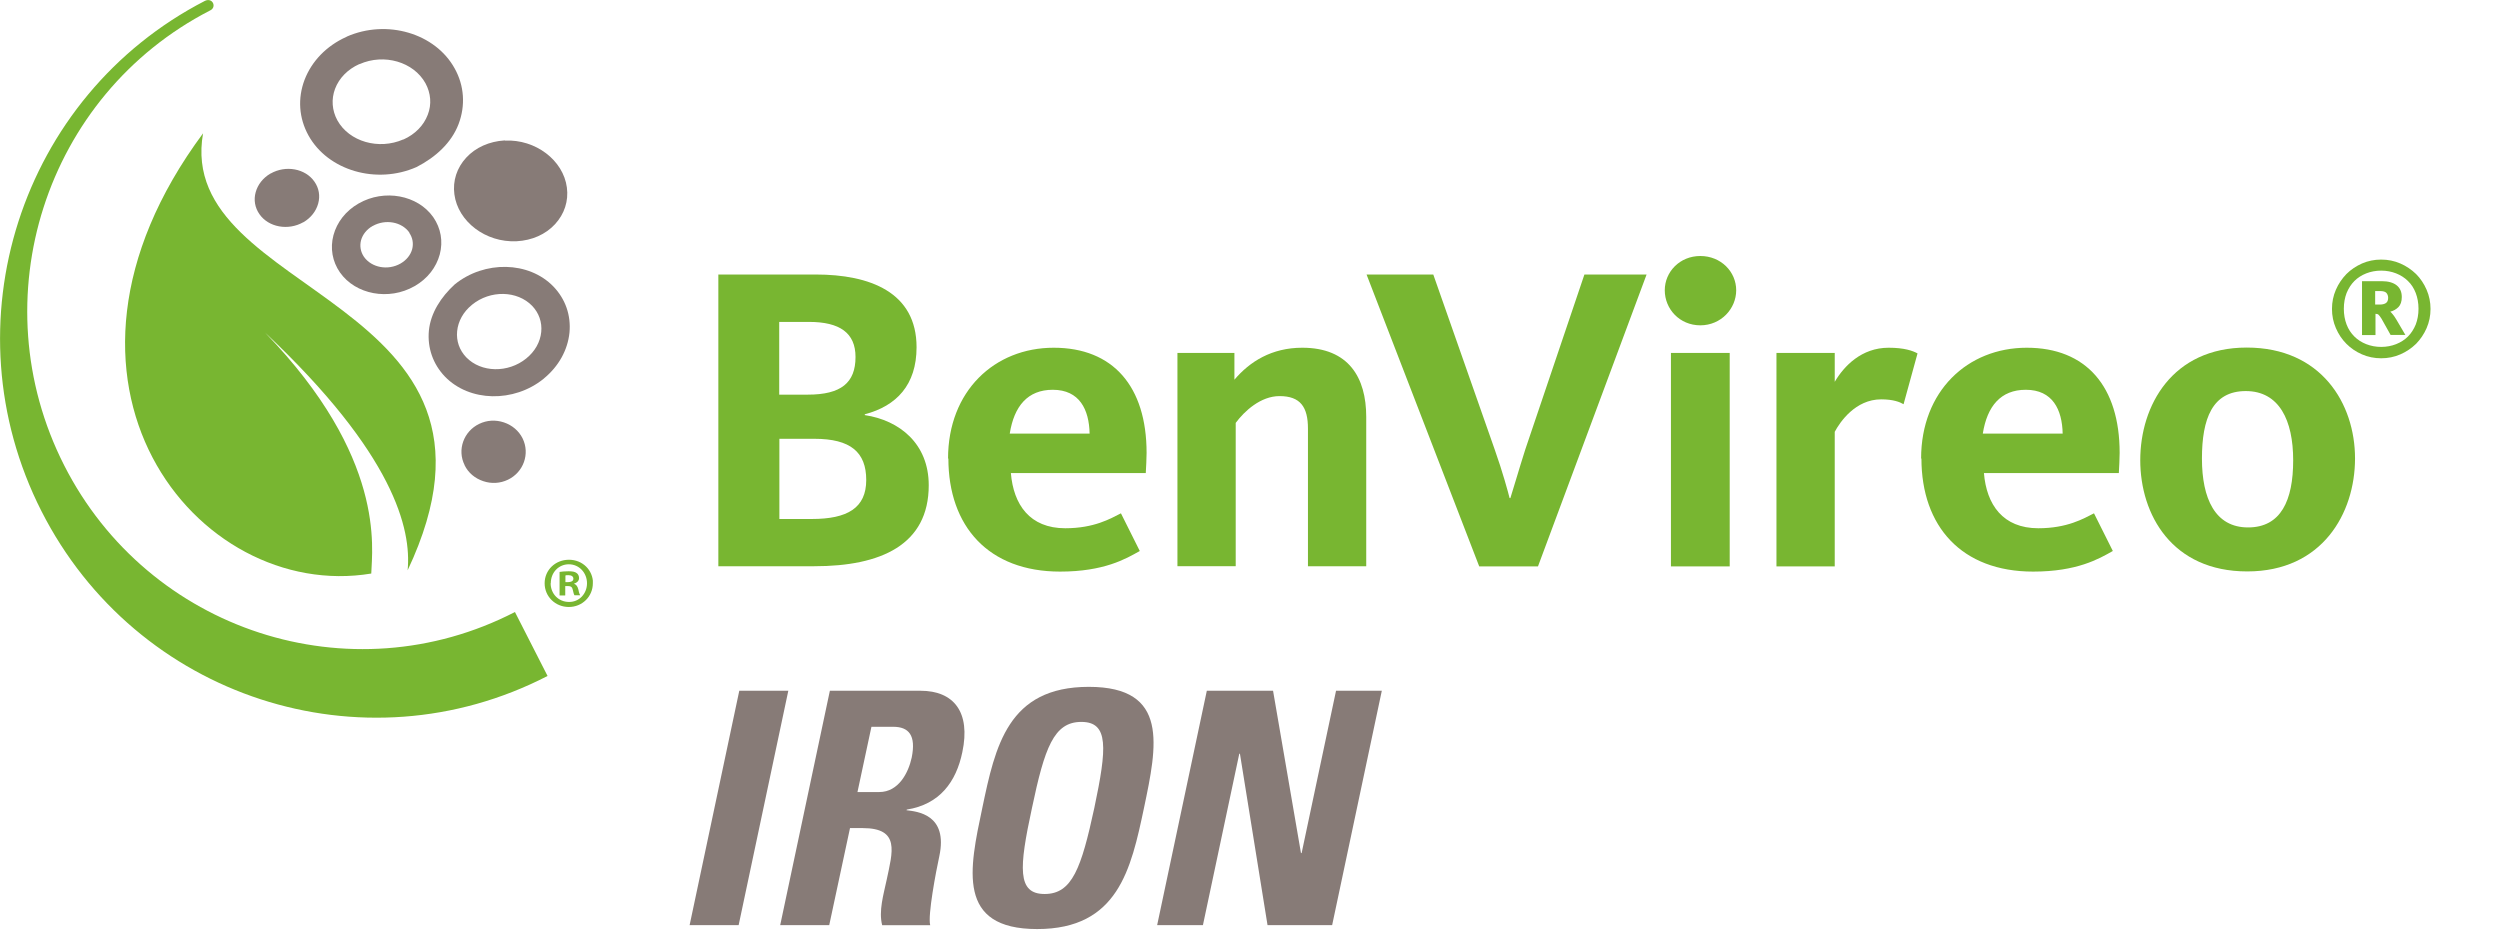
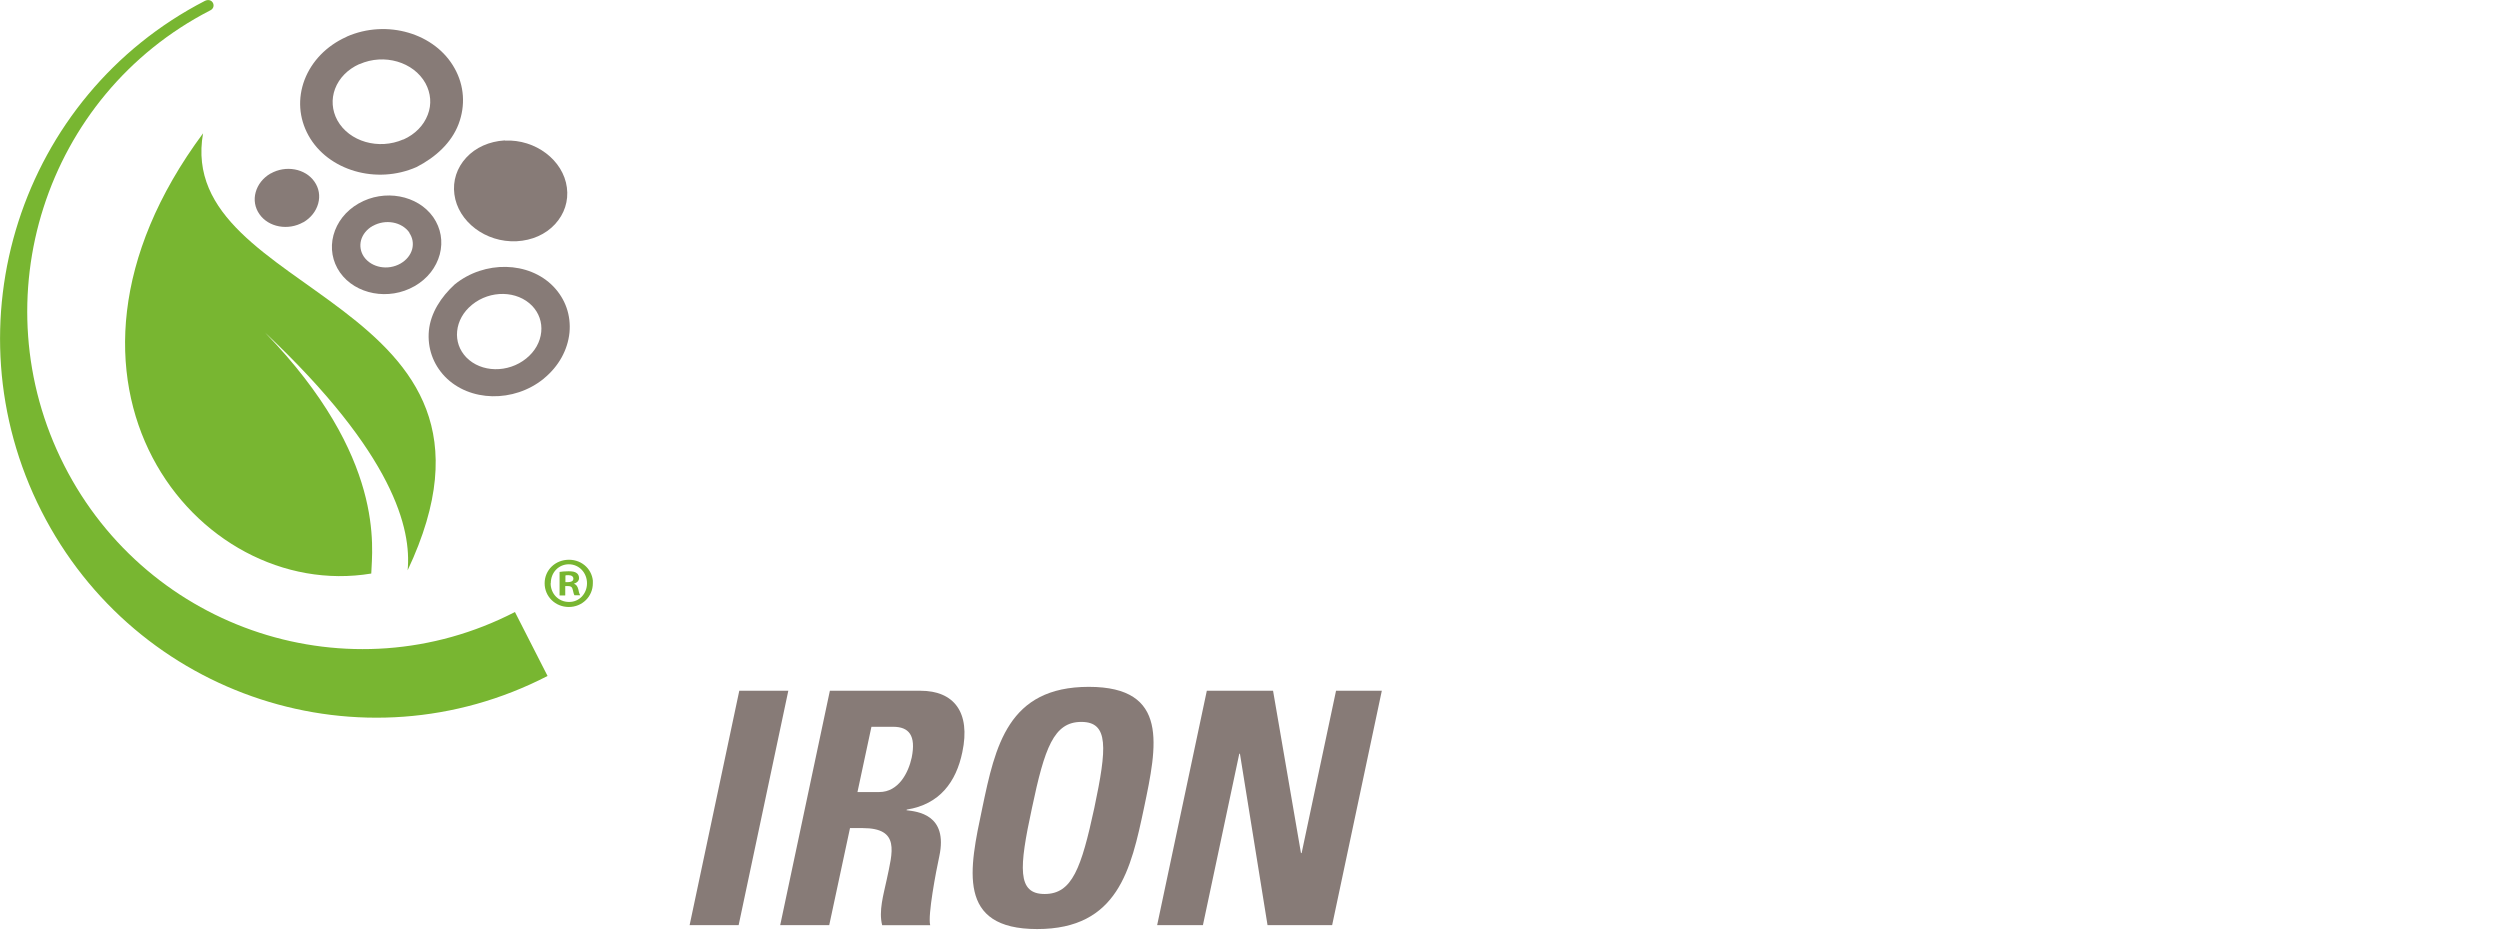
<svg xmlns="http://www.w3.org/2000/svg" viewBox="0 0 154 58">
  <clipPath id="a">
    <path d="m0 0h149.72v44.21h-149.72z" />
  </clipPath>
  <clipPath id="b">
-     <path d="m0 0h151.98v44.21h-151.98z" />
-   </clipPath>
+     </clipPath>
  <clipPath id="c">
    <path d="m0 0h36.52v44.21h-36.52z" />
  </clipPath>
  <g fill="#877b77">
    <path d="m42.48 56.99 3.06-14.44h3.02l-3.06 14.44z" />
    <path d="m51.08 56.99h-3.02l3.06-14.44h5.58c2.06 0 3.1 1.32 2.58 3.78-.38 1.84-1.4 3.22-3.42 3.54l-.02.04c.64.08 2.58.24 2.02 2.84-.2.92-.72 3.64-.56 4.24h-2.96c-.22-.88.08-1.86.28-2.8.36-1.72.84-3.18-1.48-3.18h-.78zm1.74-8.2h1.34c1.2 0 1.8-1.2 2-2.12.28-1.38-.18-1.9-1.14-1.9h-1.34z" />
    <path d="m60.51 49.77c.8-3.82 1.58-7.46 6.56-7.46s4.2 3.64 3.4 7.46c-.8 3.78-1.6 7.46-6.58 7.46s-4.18-3.68-3.38-7.46zm6.9 0c.78-3.7.9-5.3-.8-5.3s-2.26 1.6-3.04 5.3c-.8 3.7-.92 5.3.78 5.3s2.26-1.6 3.06-5.3z" />
    <path d="m71.28 56.99 3.06-14.44h4.08l1.72 10h.04l2.12-10h2.82l-3.06 14.44h-3.98l-1.7-10.56h-.04l-2.24 10.56z" />
  </g>
  <g clip-path="url(#a)">
    <g clip-path="url(#b)" fill="#78b631">
      <path d="m44.26 16.91h5.99c3.32 0 6.21 1.08 6.21 4.48 0 2.32-1.24 3.62-3.19 4.13v.05c2.13.32 3.94 1.75 3.94 4.32 0 3.67-2.94 4.99-7.05 4.99h-5.91v-17.98zm5.5 7.4c2.05 0 2.94-.73 2.94-2.32 0-1.48-.97-2.16-2.86-2.16h-1.84v4.48zm.25 7.66c2.19 0 3.35-.68 3.35-2.4s-.97-2.54-3.19-2.54h-2.16v4.94z" />
      <path d="m58.4 28.25c0-4.16 2.86-6.83 6.51-6.83s5.72 2.38 5.72 6.48c0 .41-.03.81-.05 1.24h-8.31c.16 1.94 1.16 3.4 3.35 3.4 1.78 0 2.78-.59 3.43-.92l1.16 2.32c-.86.49-2.21 1.27-4.91 1.27-4.4 0-6.88-2.78-6.88-6.97m8.7-1.53c-.03-1.48-.62-2.7-2.27-2.7-1.54 0-2.38 1-2.65 2.7h4.91z" />
      <path d="m72.53 21.74h3.51v1.65c.94-1.11 2.29-1.97 4.18-1.97 2.86 0 3.94 1.84 3.94 4.26v9.2h-3.59v-8.48c0-1.32-.46-2-1.75-2-1.16 0-2.16.92-2.7 1.65v8.83h-3.59v-13.15z" />
      <path d="m84.19 16.91h4.1l3.78 10.77c.49 1.38.84 2.67.92 3h.05c.11-.32.49-1.65.92-3l3.64-10.77h3.83l-6.69 17.98h-3.62l-6.94-17.98z" />
-       <path d="m102.55 17.88c0-1.13.92-2.11 2.19-2.11s2.21.97 2.21 2.11-.94 2.16-2.21 2.16-2.19-1-2.19-2.16m.38 3.86h3.62v13.15h-3.62z" />
      <path d="m109.43 21.74h3.59v1.78c.57-.97 1.65-2.1 3.32-2.1.97 0 1.49.19 1.78.35l-.86 3.13c-.22-.13-.62-.3-1.38-.3-1.59 0-2.54 1.4-2.86 2v8.29h-3.59z" />
      <path d="m118.34 28.25c0-4.16 2.86-6.83 6.51-6.83s5.72 2.38 5.72 6.48c0 .41-.03.81-.05 1.24h-8.31c.16 1.94 1.16 3.4 3.35 3.4 1.78 0 2.78-.59 3.43-.92l1.16 2.32c-.86.49-2.21 1.27-4.91 1.27-4.4 0-6.88-2.78-6.88-6.97m8.7-1.53c-.03-1.48-.62-2.7-2.27-2.7-1.54 0-2.38 1-2.65 2.7h4.91z" />
      <path d="m131.84 28.35c0-3.37 1.97-6.94 6.56-6.94s6.67 3.45 6.67 6.83-2.02 6.96-6.64 6.96-6.59-3.48-6.59-6.86m9.42.01c0-2.46-.86-4.26-2.92-4.26s-2.7 1.7-2.7 4.16.81 4.24 2.84 4.24 2.78-1.67 2.78-4.13" />
      <path d="m146.68 22.07c-.42 0-.81-.08-1.18-.24s-.69-.38-.96-.65c-.28-.28-.49-.6-.65-.97s-.24-.76-.24-1.18.08-.81.24-1.18.38-.69.65-.97c.27-.27.6-.49.96-.65.37-.16.76-.24 1.18-.24s.81.08 1.18.24.69.38.97.65c.27.27.49.6.65.97s.24.76.24 1.18-.08.81-.24 1.18-.38.69-.65.97c-.28.27-.6.49-.97.65s-.76.24-1.18.24m0-.7c.33 0 .64-.06.92-.17s.53-.27.73-.47.36-.45.48-.74c.11-.29.17-.61.17-.97s-.06-.68-.17-.97-.27-.54-.48-.74c-.2-.2-.45-.36-.73-.47s-.59-.17-.92-.17-.64.06-.92.17-.53.27-.73.47-.36.45-.48.74c-.11.29-.17.61-.17.97s.06.68.17.97.27.53.48.74c.2.2.45.36.73.47s.59.17.92.17m-1.19-4.05h1.22c.41 0 .72.09.93.26s.31.41.31.72c0 .27-.07.48-.21.62s-.31.23-.5.28c.04.03.1.09.16.17.07.08.14.19.23.34l.54.92h-.91l-.56-1c-.08-.12-.14-.21-.18-.24-.04-.04-.11-.06-.19-.06v1.31h-.83v-3.31zm1.12 1.44c.15 0 .27-.03.36-.09s.14-.17.14-.32c0-.13-.04-.23-.11-.31-.07-.07-.19-.11-.37-.11h-.32v.83h.29z" />
    </g>
    <g clip-path="url(#c)">
      <path d="m33.73 41.64c-11.4 5.88-25.35 1.33-31.18-10.16s-1.31-25.56 10.08-31.43c.48-.22.74.41.3.6-10.15 5.23-14.18 17.77-8.98 28.01 5.19 10.22 17.63 14.27 27.77 9.04z" fill="#78b631" />
      <path d="m12.51 8.2c-1.8 10.2 20.59 10.01 12.6 26.93.24-2.53-.83-7.15-8.78-14.64 7.45 7.7 6.59 13.28 6.54 14.84-10.76 1.79-21.72-11.81-10.36-27.12" fill="#78b631" />
      <g fill="#877b77">
        <path d="m33.49 23.33c-1.84 1.49-4.57 1.43-6.08-.13-.74-.77-1.09-1.78-.99-2.84.11-1.08.74-2.06 1.59-2.84 1.84-1.49 4.57-1.43 6.08.13.74.77 1.09 1.77.99 2.84-.11 1.07-.66 2.07-1.57 2.82 0 0-.01.01-.02.02m-5.33-2.93c-.06.6.14 1.17.56 1.61.92.95 2.58.98 3.7.07 0 0 0 0 .01-.01.53-.43.85-1.01.91-1.62.06-.6-.14-1.17-.56-1.61-.92-.95-2.58-.98-3.7-.07 0 0 0 0-.01.01-.53.43-.85 1.01-.91 1.62" />
        <path d="m21.35 2.26c2.47-1.09 5.46-.22 6.66 1.96.59 1.06.67 2.28.24 3.42-.44 1.16-1.42 2.05-2.59 2.65-2.47 1.09-5.46.22-6.66-1.95-.59-1.07-.67-2.28-.24-3.42.44-1.15 1.35-2.09 2.56-2.64 0 0 .02 0 .03-.01m5 4.8c.25-.64.19-1.33-.14-1.94-.73-1.32-2.55-1.85-4.06-1.18 0 0-.01 0-.02 0-.71.32-1.24.86-1.49 1.52-.24.64-.19 1.33.14 1.94.73 1.32 2.55 1.84 4.06 1.18h.02c.71-.32 1.24-.86 1.49-1.52" />
        <path d="m25.53 17.63c-1.57.9-3.63.52-4.59-.85-.47-.68-.61-1.49-.4-2.29.22-.81.76-1.5 1.54-1.95 0 0 .01 0 .02-.01 1.57-.9 3.63-.52 4.59.85.47.68.61 1.49.4 2.29-.22.81-.76 1.5-1.54 1.95 0 0-.01 0-.02.01m-.31-3.3c-.47-.67-1.48-.85-2.26-.41 0 0 0 0-.01 0-.36.21-.61.52-.71.88-.09.35-.03.71.18 1.02.47.67 1.48.86 2.26.41.36-.21.61-.52.71-.88.09-.35.03-.71-.18-1.01" />
        <path d="m18.68 13.69c-.93.53-2.14.31-2.7-.5-.28-.4-.36-.88-.23-1.35s.45-.88.91-1.15h.01c.93-.53 2.14-.31 2.7.5.28.4.36.88.23 1.35s-.45.88-.91 1.15c0 0 0 0-.01 0" />
        <path d="m31.1 8.66c1.89-.09 3.6 1.21 3.82 2.89.11.83-.15 1.63-.73 2.26s-1.42 1-2.36 1.05h-.02c-1.89.09-3.6-1.21-3.82-2.89-.11-.83.15-1.63.73-2.26s1.42-1 2.36-1.06h.02" />
-         <path d="m28.62 28.65c-.47-.94-.06-2.08.9-2.54.48-.23 1.01-.26 1.52-.09s.92.52 1.15.98c.47.95.06 2.09-.9 2.55-.48.23-1.02.26-1.52.09-.51-.17-.92-.51-1.15-.98z" />
      </g>
      <path d="m34.82 35.86h.16c.19 0 .34-.06.34-.21 0-.13-.1-.22-.31-.22-.09 0-.15 0-.18.02v.42zm-.01.82h-.34v-1.45c.13-.02.32-.04.56-.04.27 0 .4.04.49.11.09.06.15.17.15.31 0 .17-.13.29-.3.34v.02c.14.04.21.16.26.35.04.22.08.3.11.35h-.35c-.04-.05-.07-.18-.11-.35-.03-.15-.11-.22-.3-.22h-.16v.57zm-.89-.75c0 .65.49 1.15 1.13 1.15.63.01 1.11-.51 1.11-1.15s-.48-1.17-1.12-1.17-1.11.52-1.11 1.16m2.59.01c0 .81-.65 1.46-1.48 1.46s-1.49-.64-1.49-1.46.66-1.45 1.5-1.45 1.48.64 1.48 1.45" fill="#78b631" />
    </g>
  </g>
</svg>